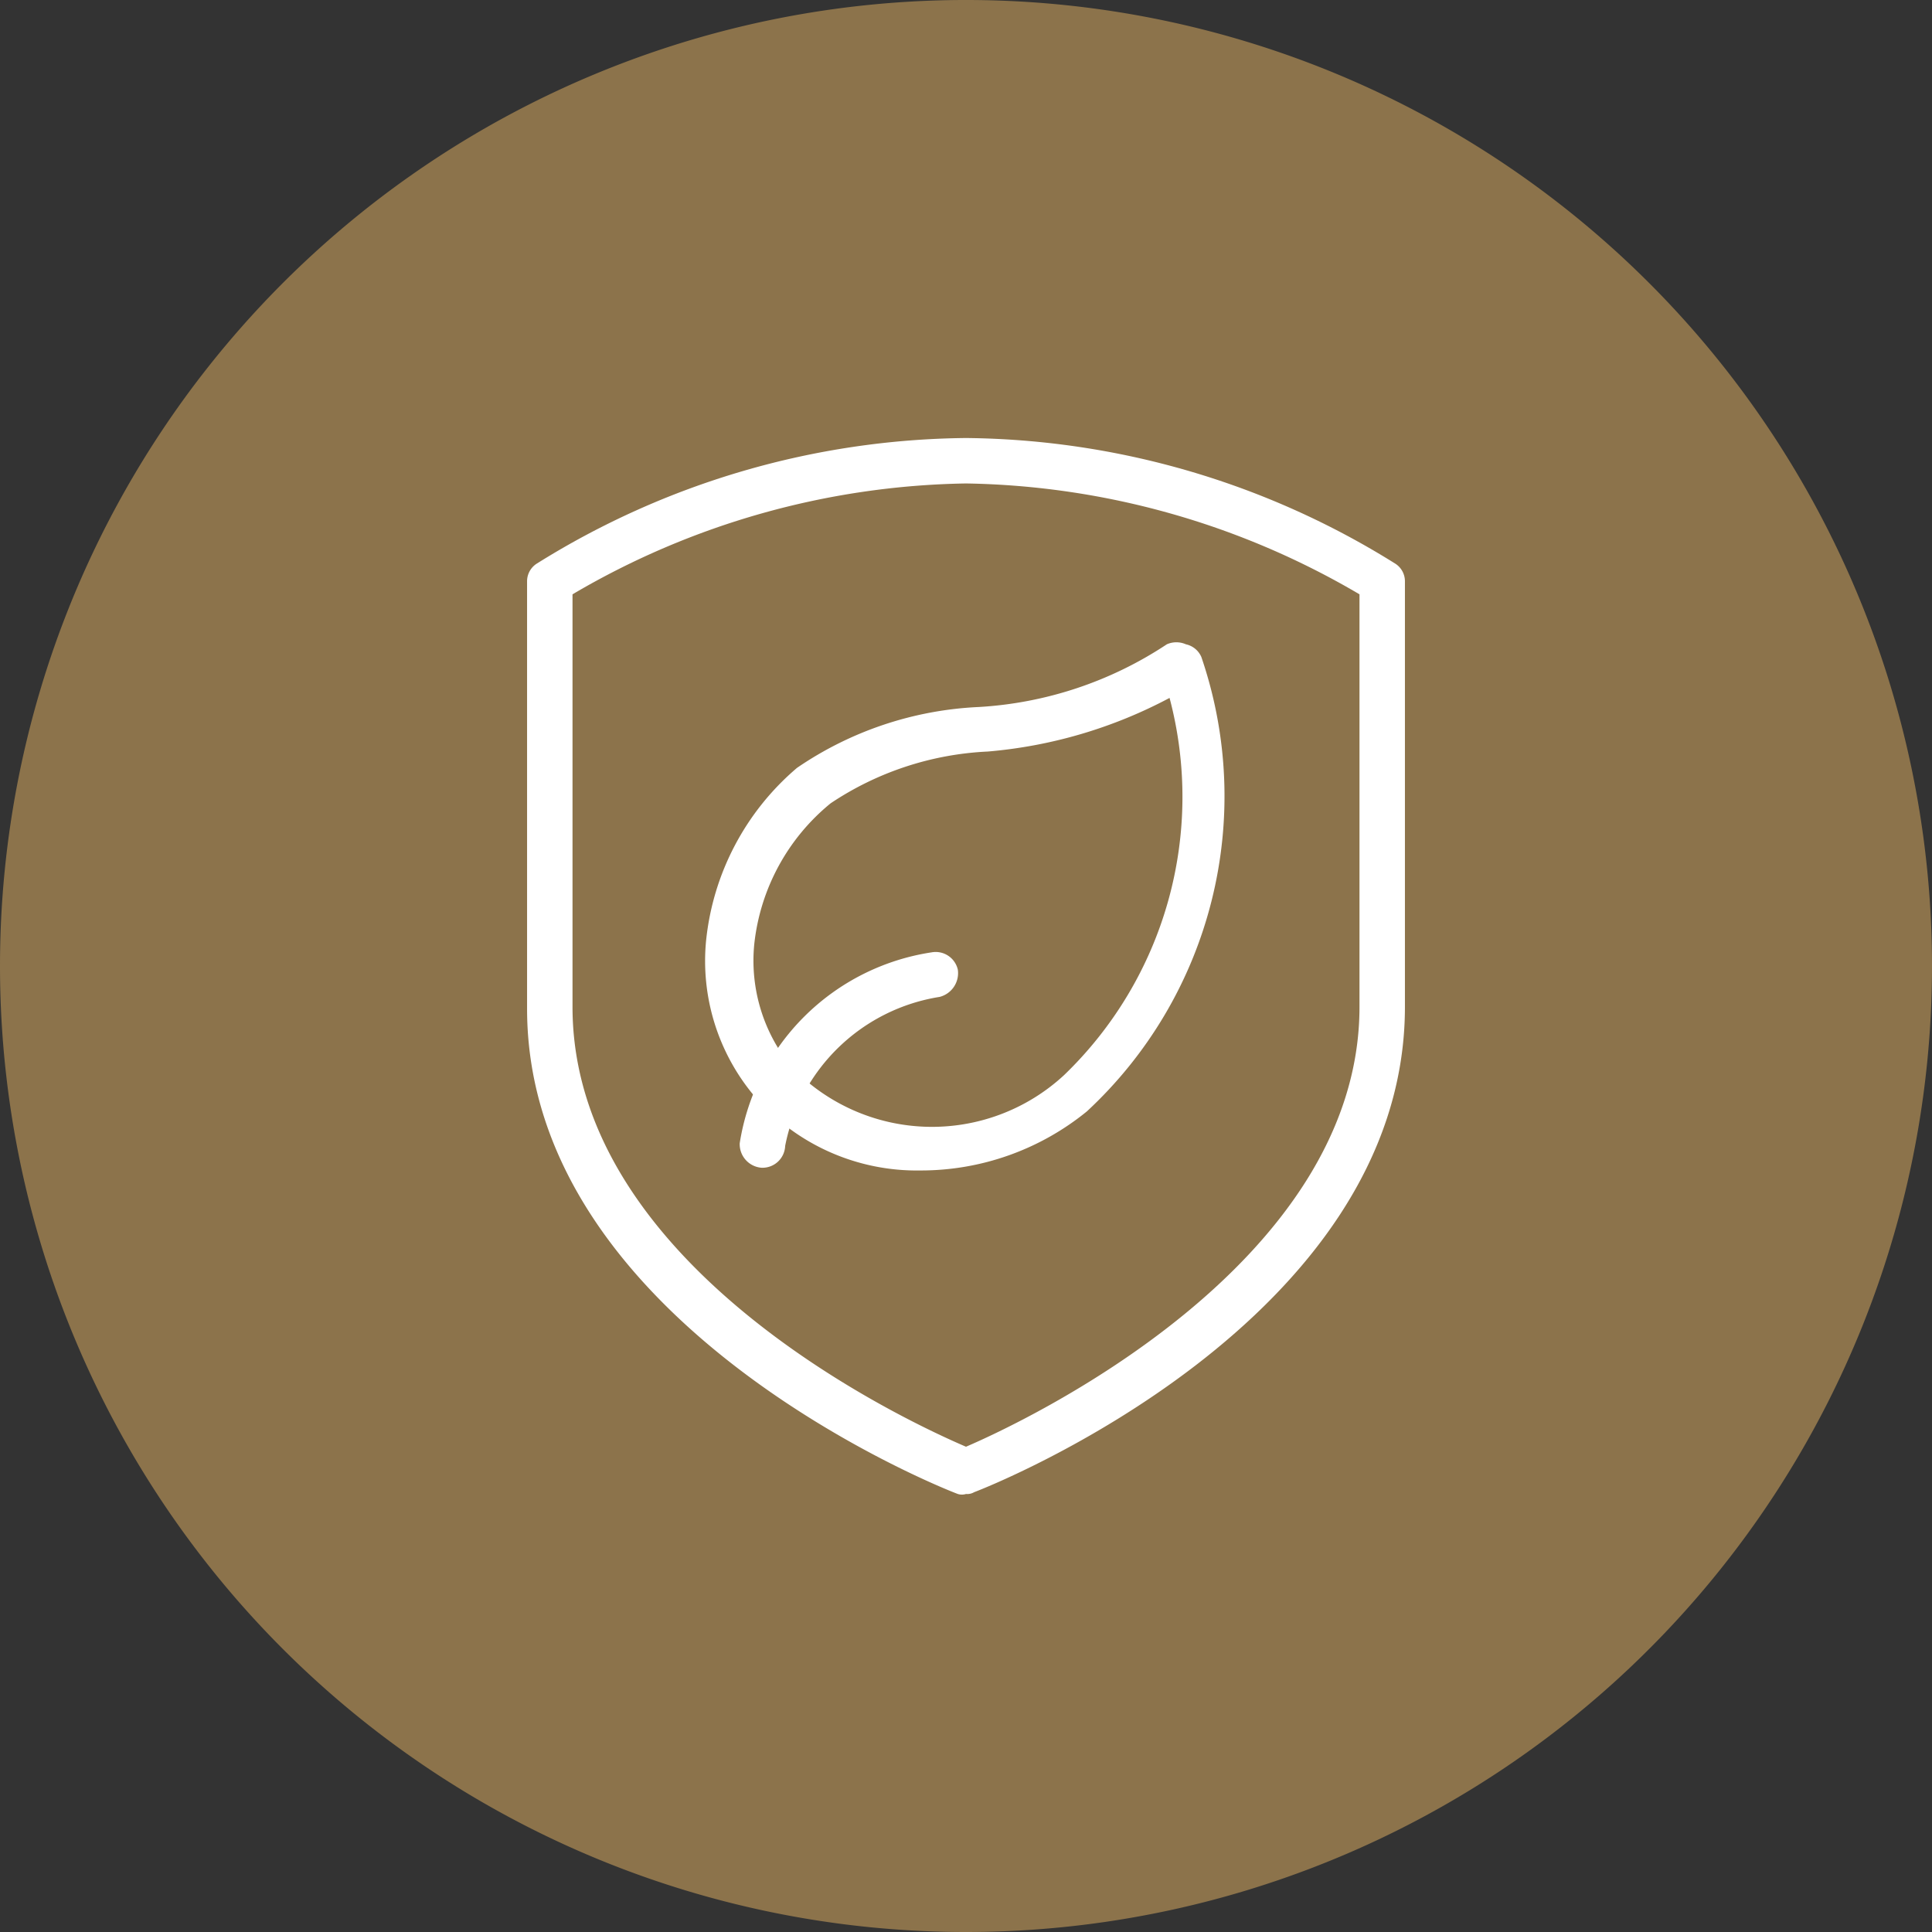
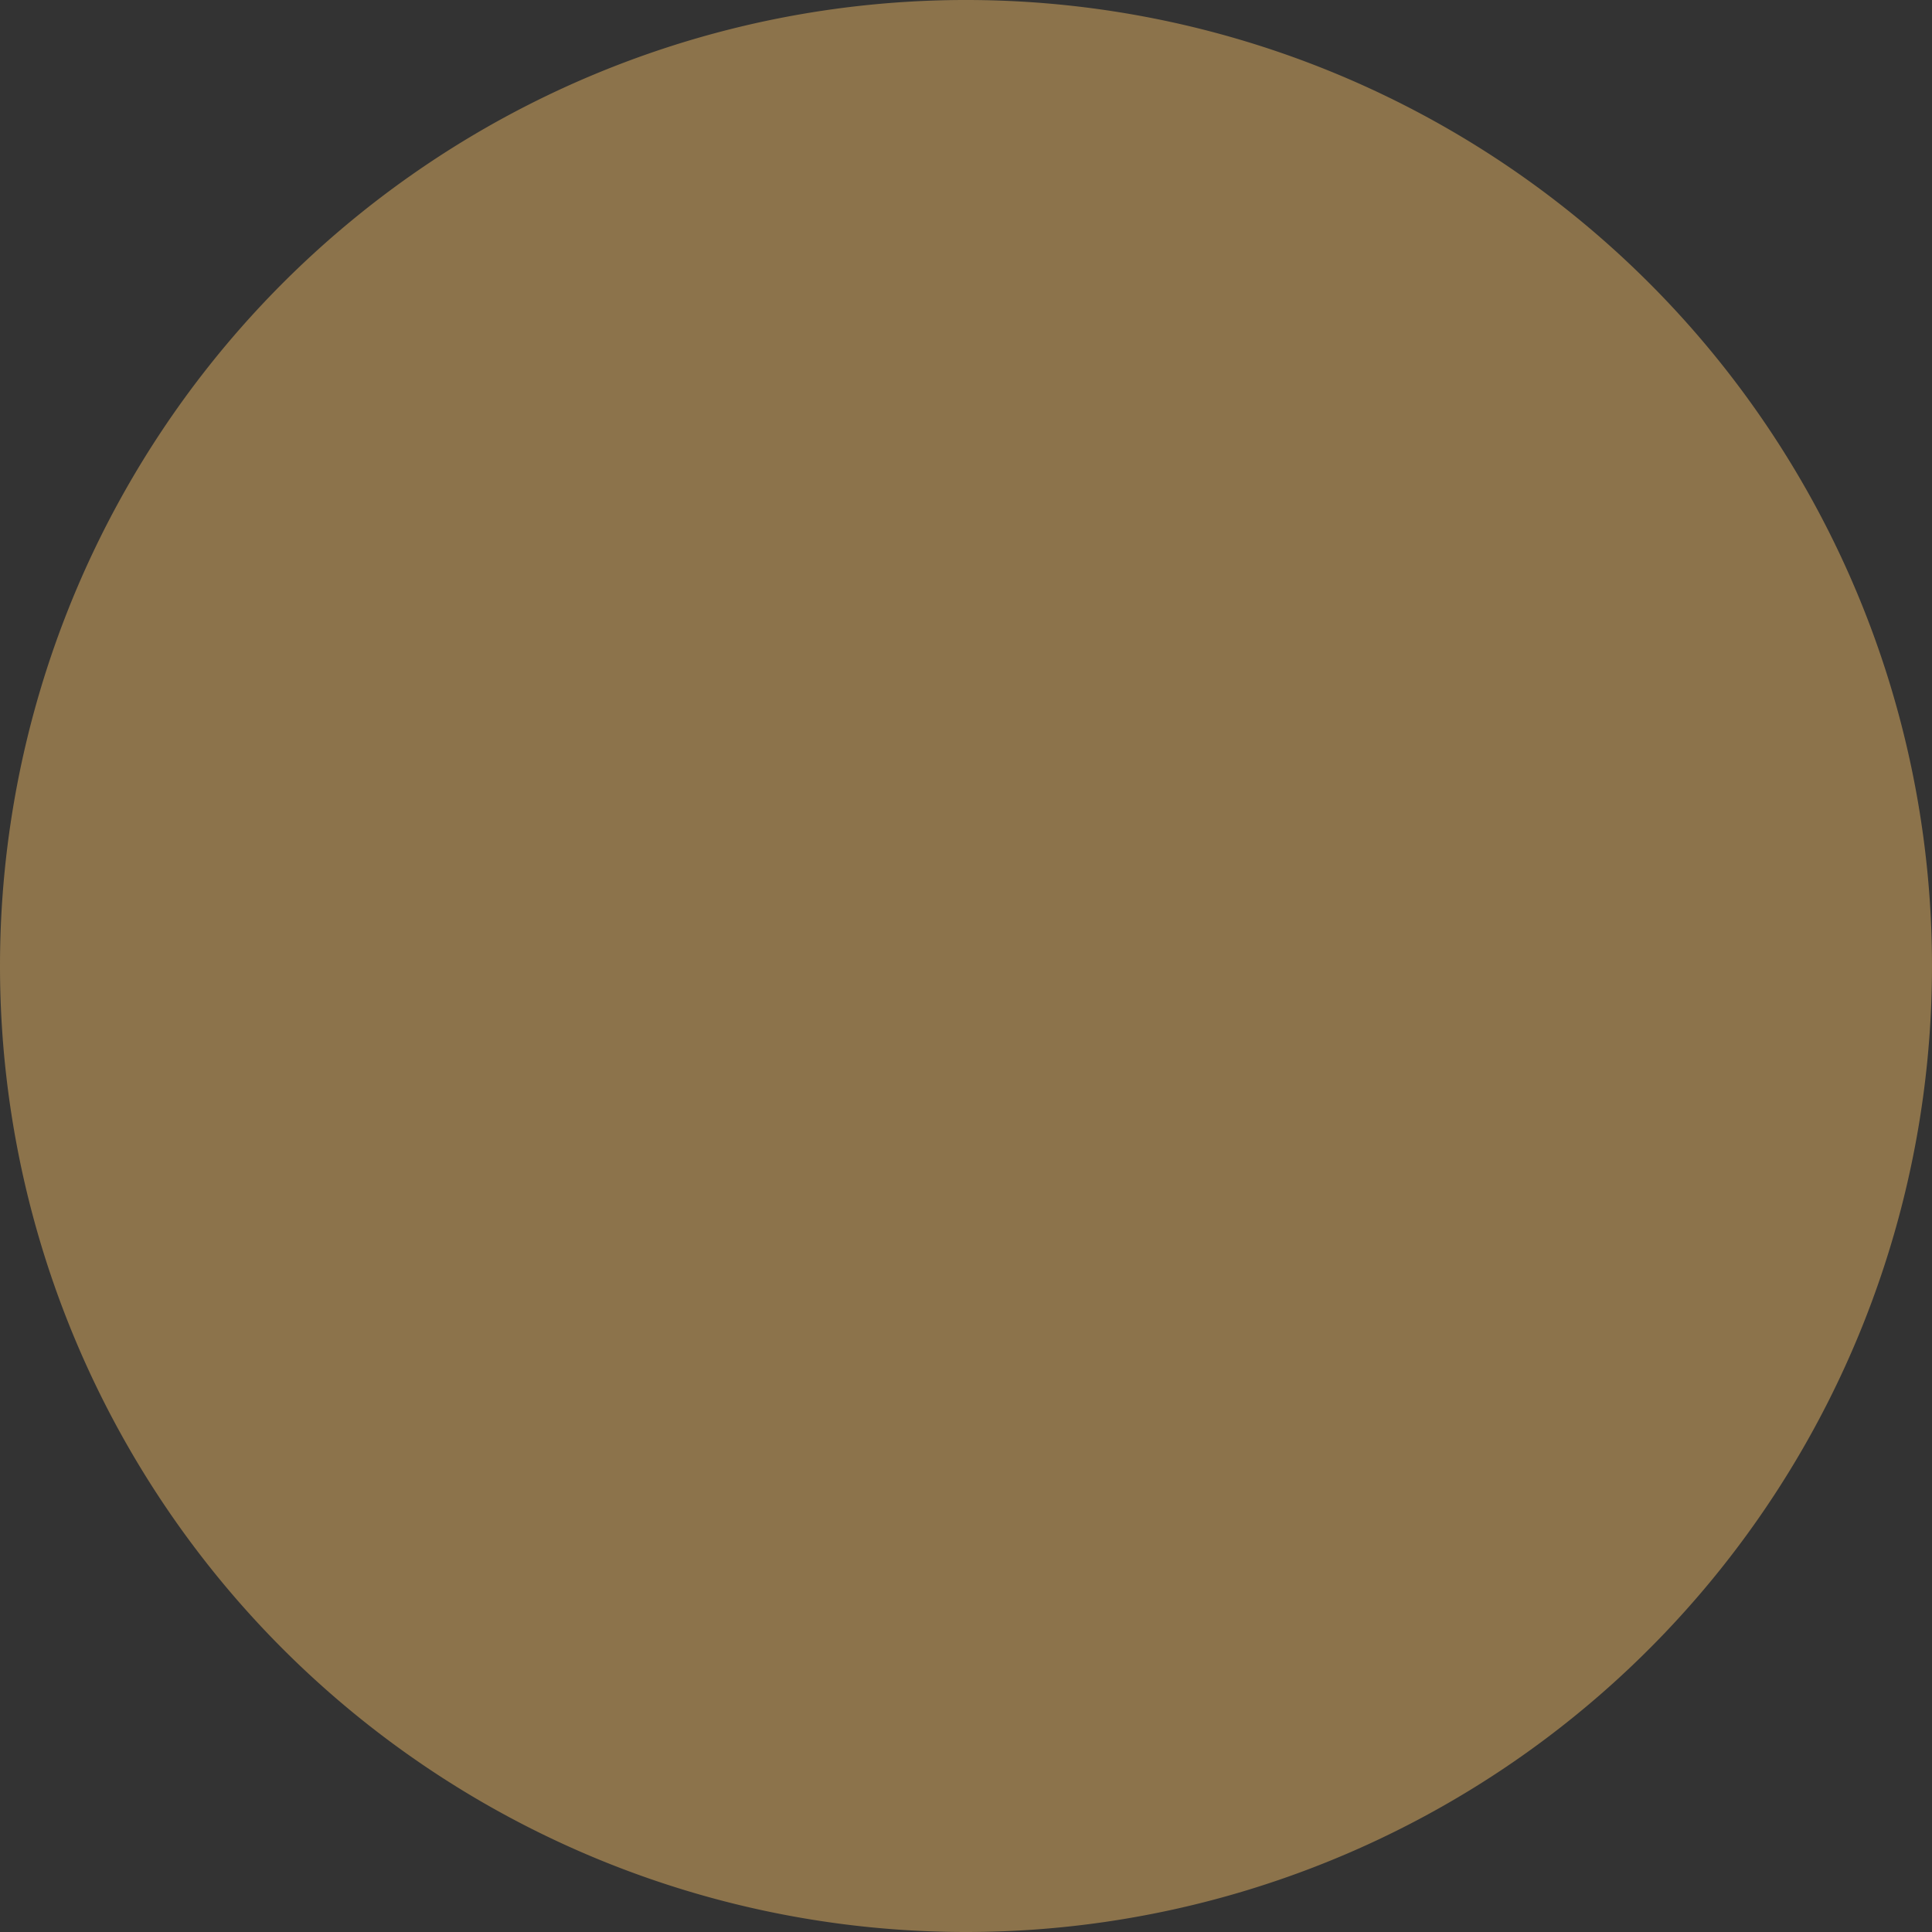
<svg xmlns="http://www.w3.org/2000/svg" id="Layer_1" data-name="Layer 1" viewBox="0 0 21.26 21.26">
  <rect x="0" y="0" width="21.26" height="21.26" fill="#333333" stroke="none" />
  <defs>
    <style>.cls-1{fill:#8c734b;}.cls-2{fill:#fff;}</style>
  </defs>
  <path class="cls-1" d="M10.63,21.26A10.63,10.63,0,1,0,0,10.63,10.63,10.63,0,0,0,10.63,21.26" />
-   <path class="cls-2" d="M10.63,16.44a.15.15,0,0,1-.09,0c-.19-.07-4.74-1.88-4.74-5.34V6.4a.23.23,0,0,1,.11-.2,9.06,9.06,0,0,1,4.72-1.38A9.06,9.06,0,0,1,15.35,6.2a.23.23,0,0,1,.11.2v4.68c0,3.46-4.55,5.27-4.74,5.34A.15.15,0,0,1,10.63,16.44ZM6.3,6.54v4.54c0,2.87,3.7,4.57,4.33,4.84.63-.27,4.33-2,4.33-4.84V6.54a8.8,8.8,0,0,0-4.33-1.22A8.8,8.8,0,0,0,6.3,6.54Zm3.83,6.34a2.36,2.36,0,0,1-1.83-.82,2.31,2.31,0,0,1-.53-1.71,2.88,2.88,0,0,1,1-1.9,3.85,3.85,0,0,1,2-.67,4.18,4.18,0,0,0,2.07-.69.26.26,0,0,1,.21,0,.24.24,0,0,1,.17.14,4.73,4.73,0,0,1-1.26,5A2.89,2.89,0,0,1,10.13,12.88Zm2.74-5.2a5.19,5.19,0,0,1-2,.59,3.39,3.39,0,0,0-1.73.57,2.32,2.32,0,0,0-.84,1.55,1.84,1.84,0,0,0,.41,1.35,2.14,2.14,0,0,0,3,.09A4.25,4.25,0,0,0,12.87,7.68Z" />
-   <path class="cls-2" d="M8.38,12.85h0a.26.26,0,0,1-.24-.27,2.52,2.52,0,0,1,2.11-2.1.25.25,0,0,1,.29.19.27.27,0,0,1-.2.3,2.06,2.06,0,0,0-1.7,1.64A.25.25,0,0,1,8.38,12.85Z" />
</svg>